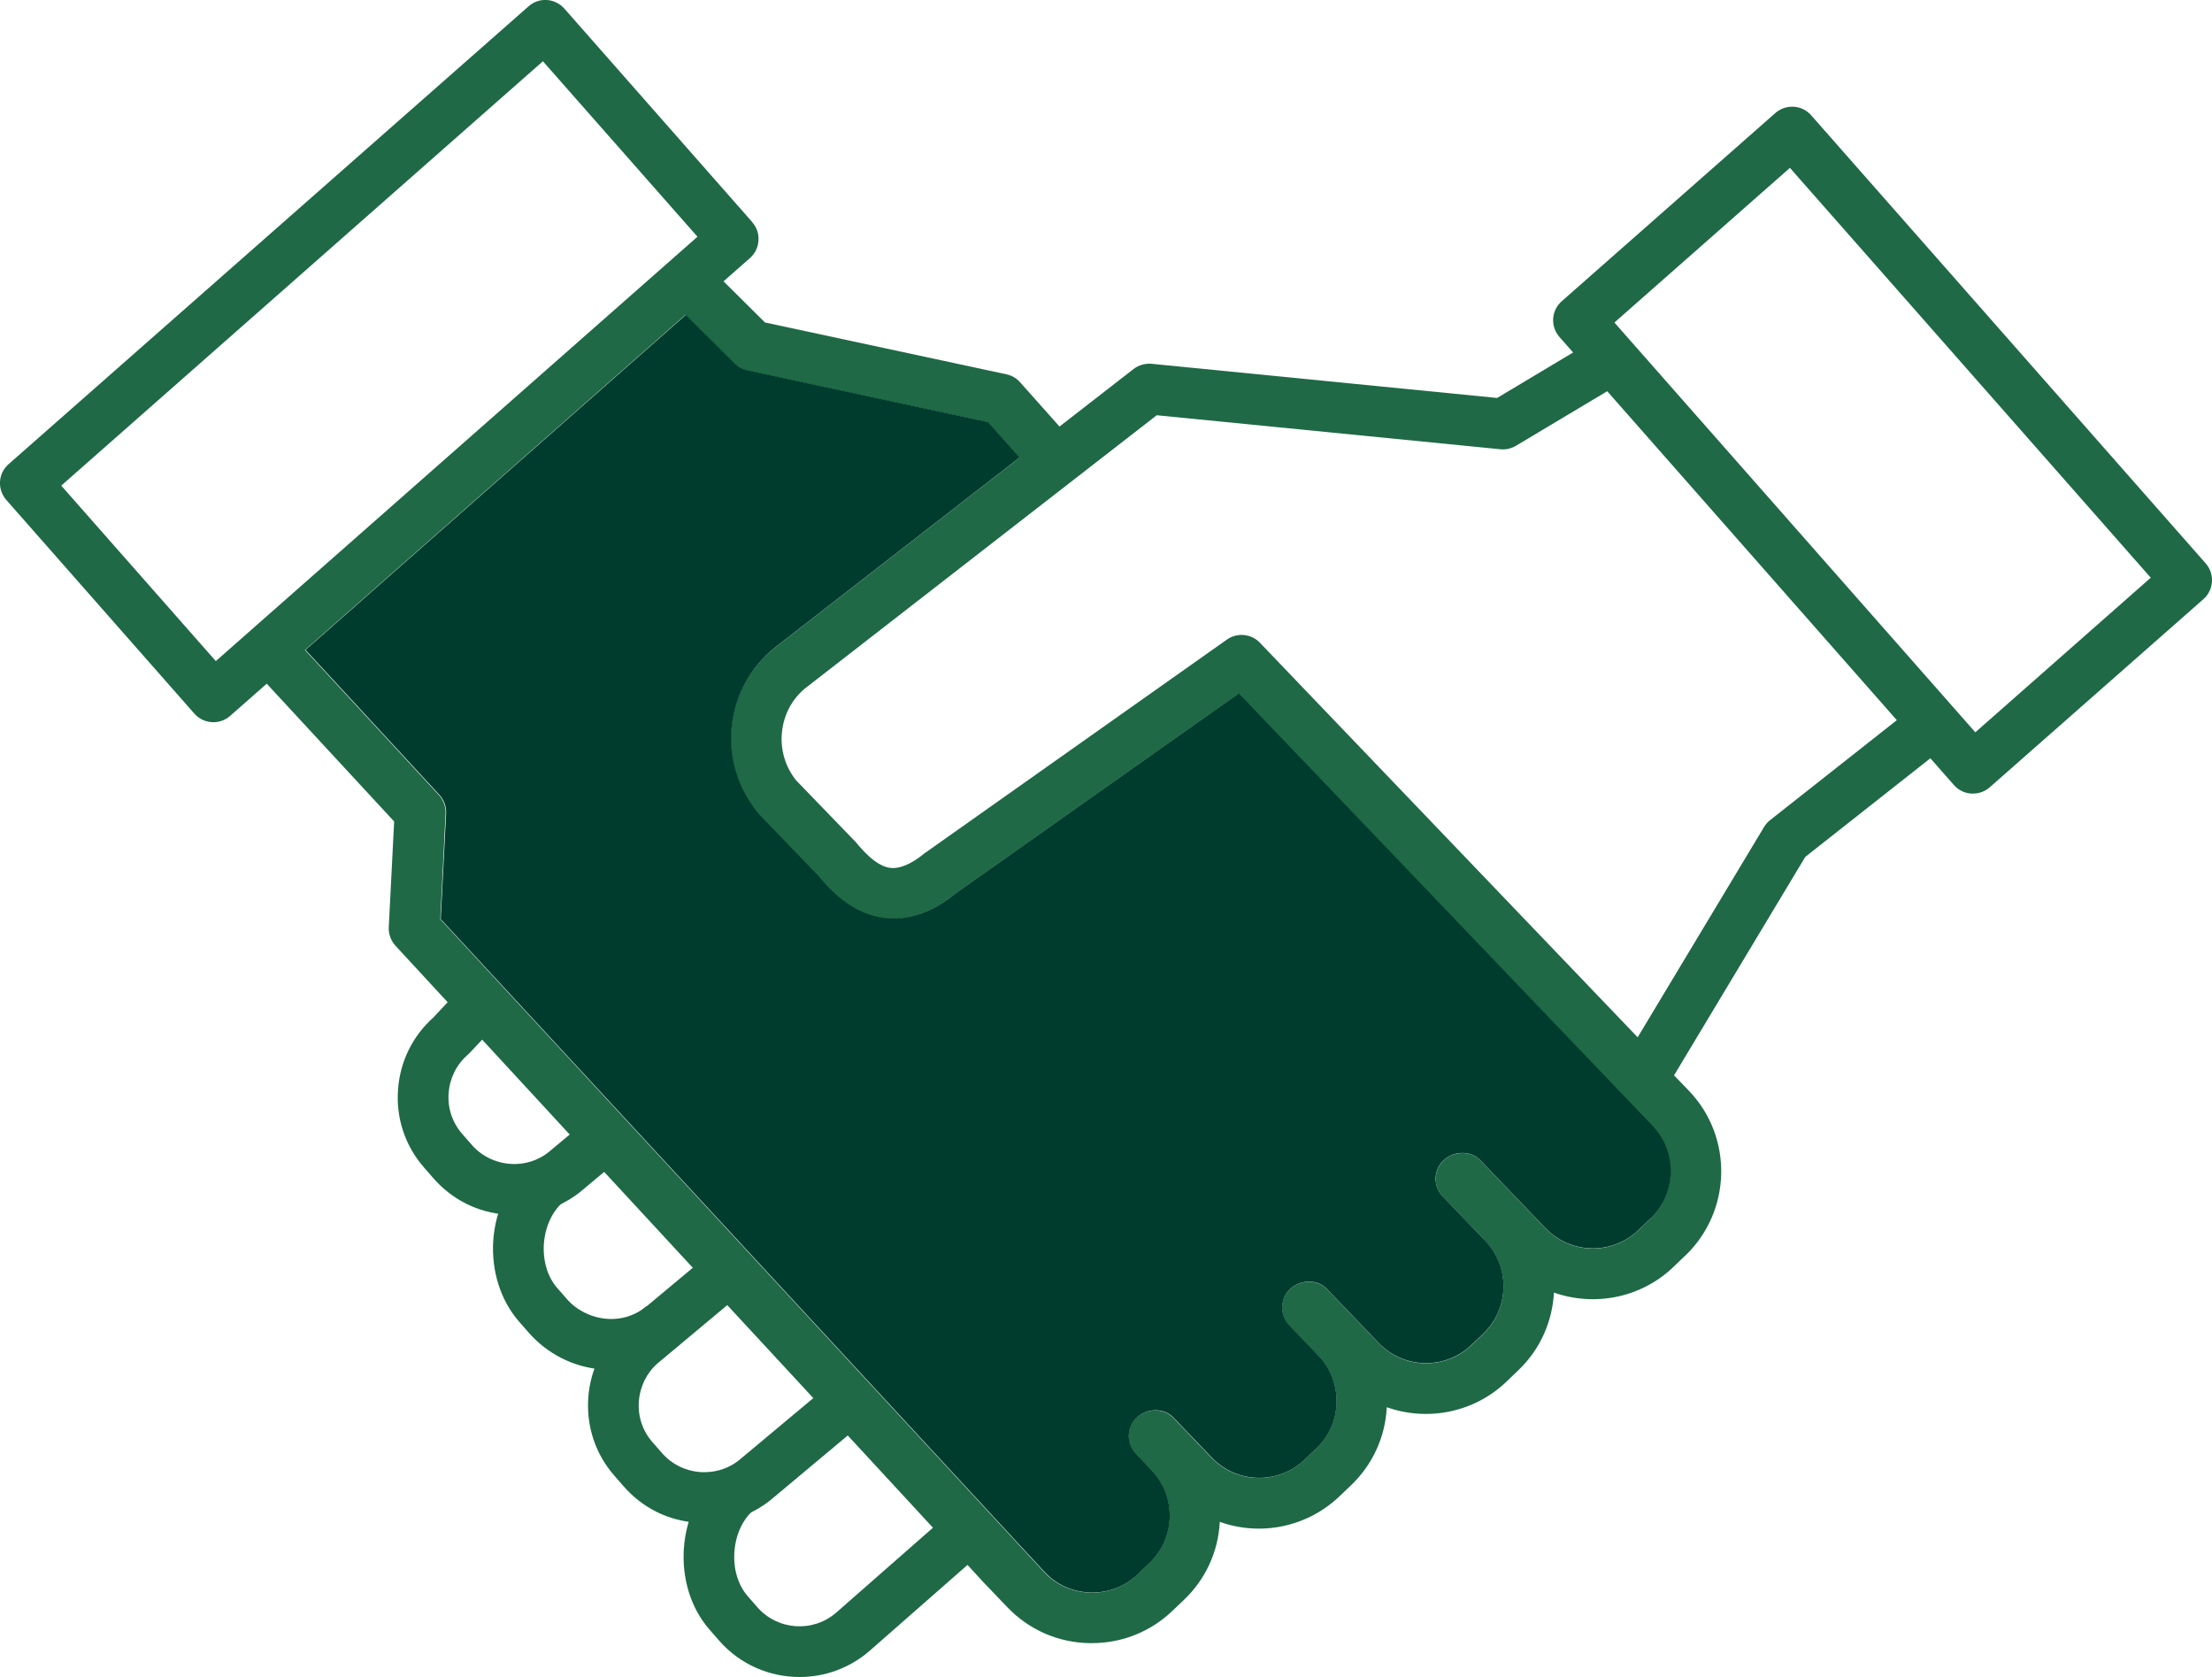
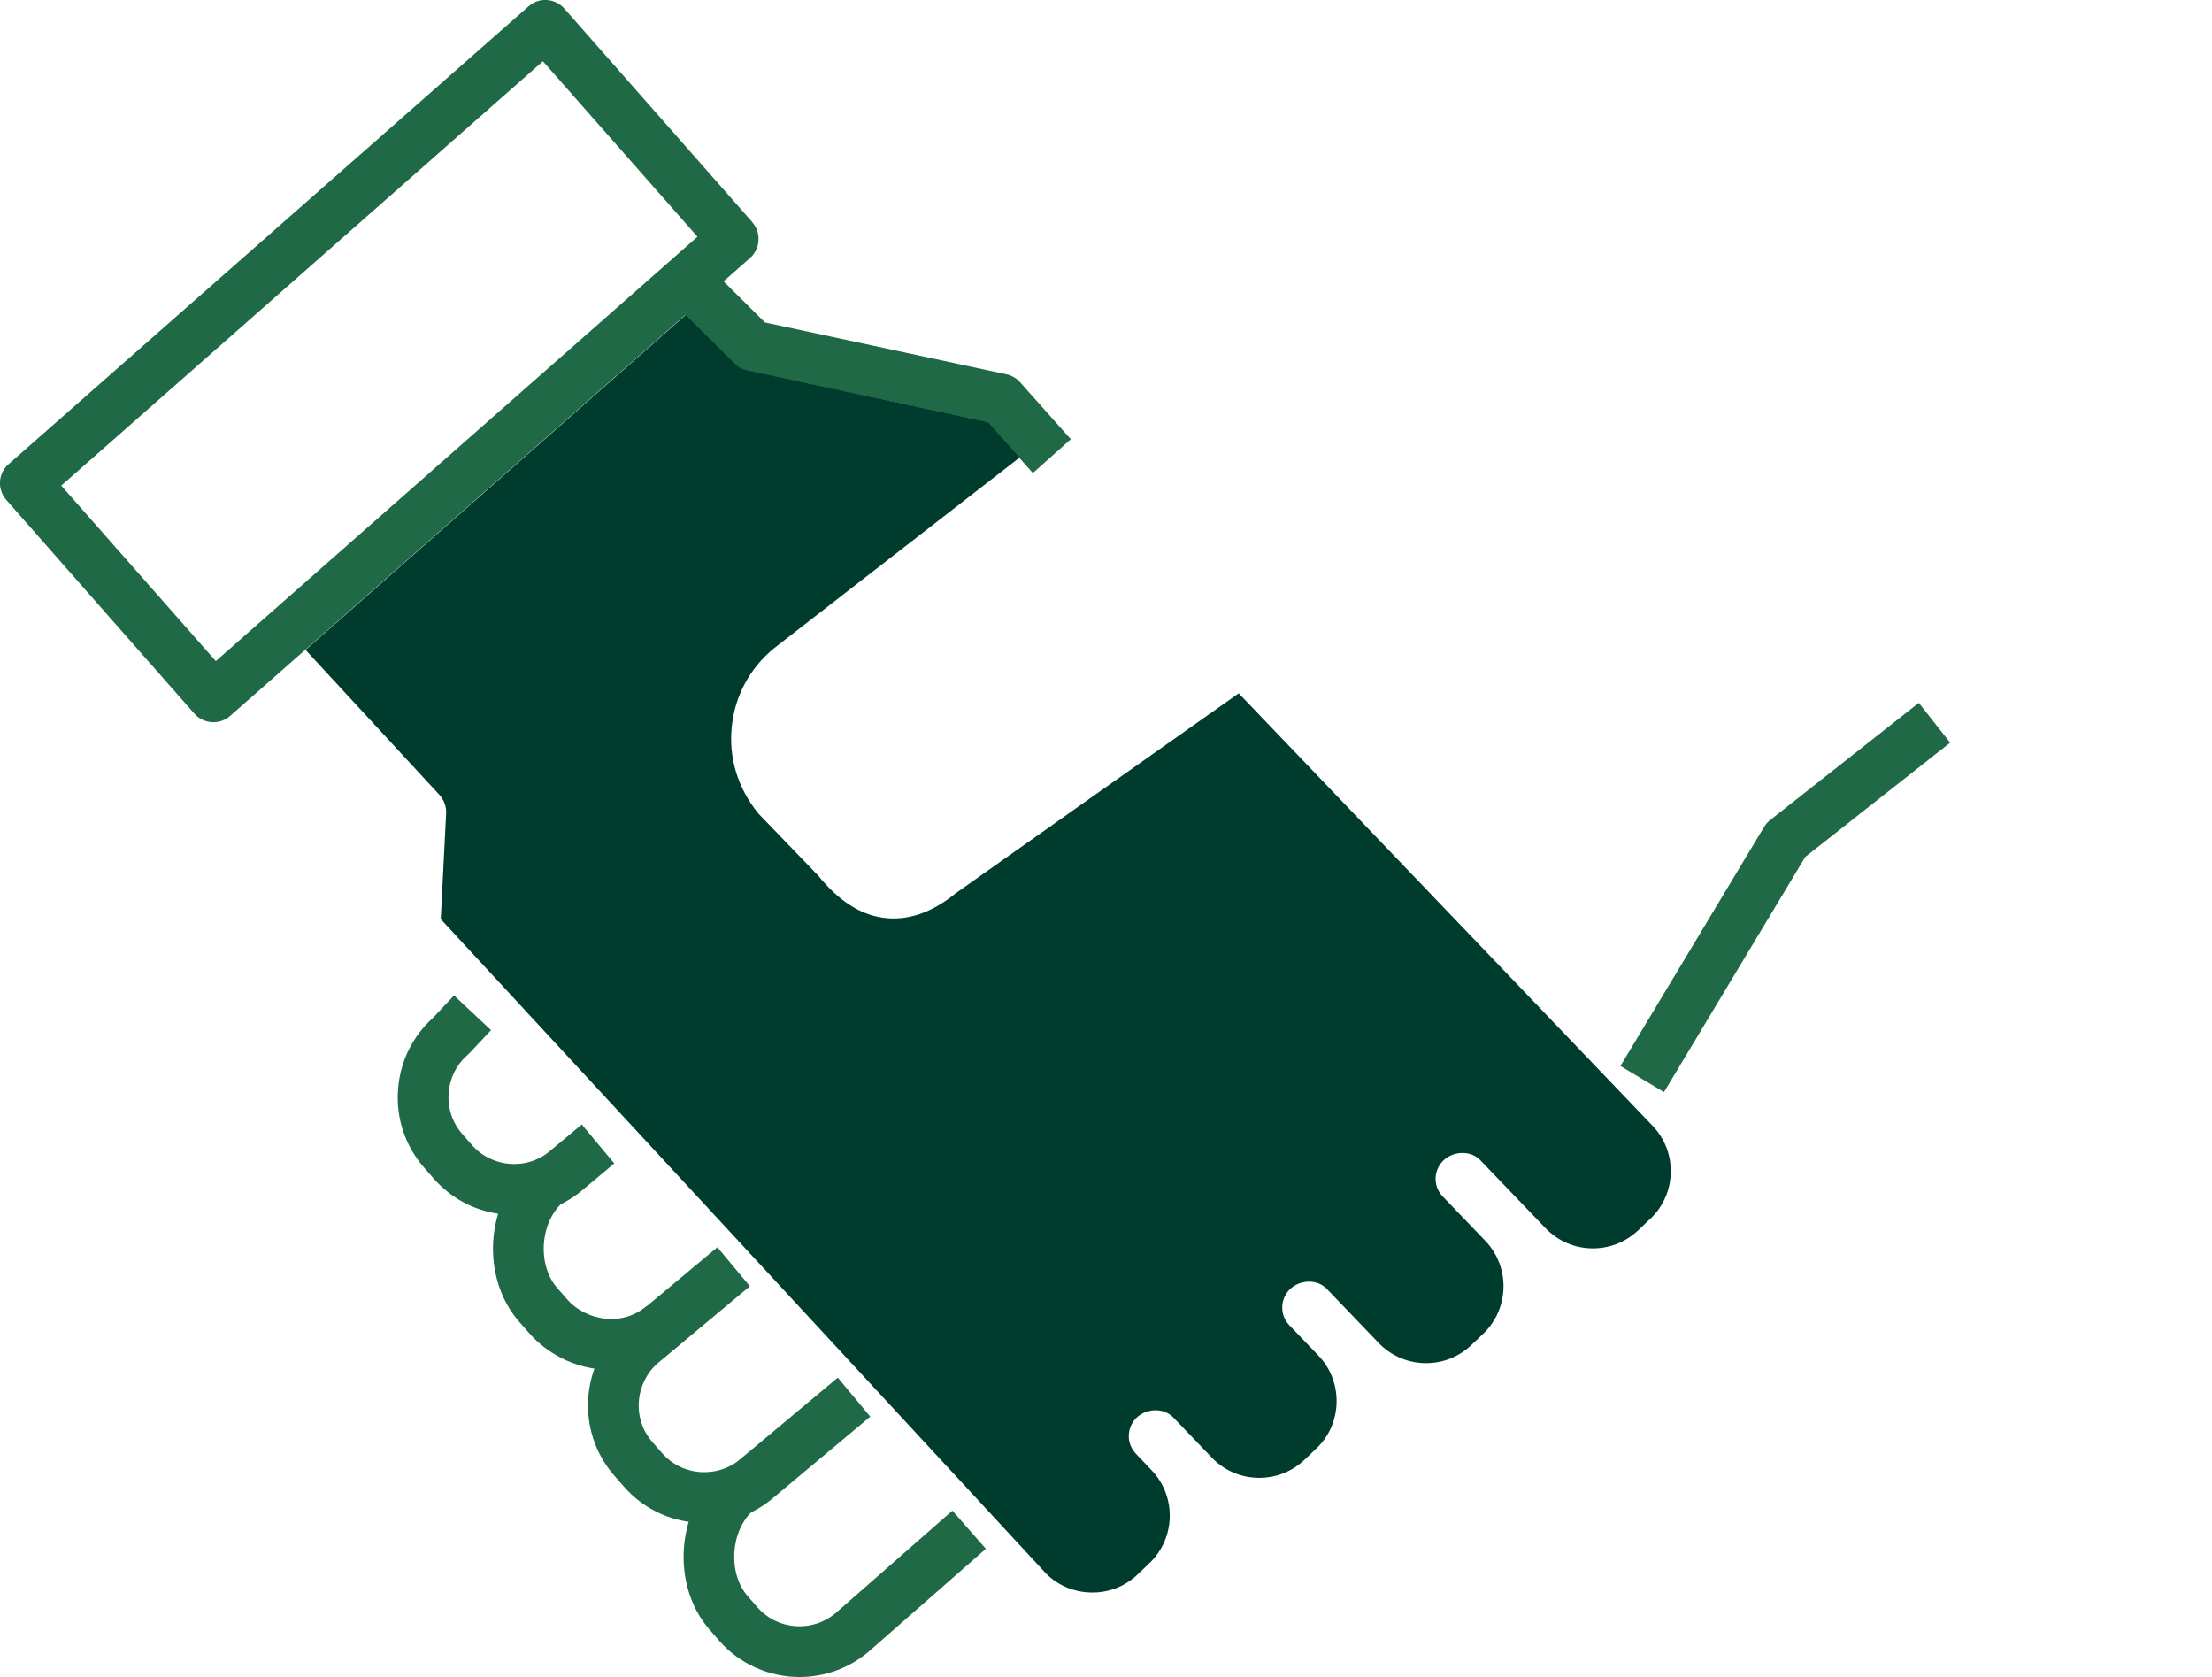
<svg xmlns="http://www.w3.org/2000/svg" id="Layer_2" width="160" height="121.28" viewBox="0 0 160 121.28">
  <defs>
    <style>.cls-1{fill:#003c2d;}.cls-2{fill:#1f6946;}</style>
  </defs>
  <path class="cls-2" d="M57.83,121.28c-2.16,0-4.31-.9-5.83-2.65l-.69-.79c-2.78-3.2-2.4-8.64.8-11.42l2.41,2.77c-1.69,1.47-1.9,4.56-.44,6.24l.69.79c1.47,1.69,4.03,1.87,5.72.4l8.4-7.37,2.42,2.76-8.4,7.37c-1.47,1.28-3.28,1.9-5.07,1.9Z" />
  <path class="cls-2" d="M50.96,110.14c-.19,0-.37,0-.56-.02-2.07-.14-3.94-1.08-5.29-2.63l-.69-.79c-1.35-1.55-2.01-3.54-1.87-5.61.15-2.07,1.08-3.94,2.63-5.29l6.71-5.6,2.35,2.82-6.68,5.58c-.78.68-1.27,1.67-1.35,2.75-.08,1.09.27,2.13.98,2.94l.69.79c.71.81,1.69,1.3,2.78,1.38,1.07.07,2.13-.27,2.94-.98l7-5.85,2.35,2.82-6.97,5.83c-1.39,1.21-3.16,1.87-5.03,1.87Z" />
  <path class="cls-2" d="M44.23,99.07c-.24,0-.47,0-.72-.03-2.06-.18-3.94-1.14-5.29-2.69l-.69-.79c-1.33-1.53-2-3.67-1.85-5.86.15-2.19,1.12-4.22,2.65-5.55l2.41,2.77c-.8.69-1.31,1.8-1.4,3.03-.08,1.23.26,2.39.96,3.19l.69.79c.71.82,1.75,1.34,2.84,1.44,1.1.1,2.14-.23,2.94-.92l2.41,2.77c-1.38,1.2-3.12,1.84-4.96,1.84Z" />
  <path class="cls-2" d="M37.2,87.86c-.19,0-.37,0-.56-.02-2.07-.14-3.94-1.08-5.29-2.63l-.69-.79c-1.35-1.55-2.02-3.54-1.87-5.61.14-2.03,1.05-3.88,2.56-5.23l1.49-1.59,2.68,2.51-1.55,1.65s-.09.09-.14.13c-.81.71-1.3,1.69-1.38,2.78-.08,1.08.27,2.13.98,2.94l.69.79c.71.81,1.69,1.3,2.78,1.38,1.08.08,2.13-.27,2.94-.98l2.24-1.87,2.35,2.82-2.21,1.85c-1.39,1.21-3.16,1.86-5.02,1.86Z" />
  <path class="cls-2" d="M77.45,31.77l-2.74,2.44-.99-1.11-2.29-2.57-17.41-3.73c-.34-.07-.66-.25-.91-.49l-3.53-3.53-1.22-1.21,2.59-2.6,1.39,1.38,2.99,2.97,17.47,3.75c.38.08.73.28.99.58l2.85,3.2.83.93Z" />
  <path class="cls-2" d="M120.36,78.98l-3.15-1.89,10.4-17.3c.12-.19.26-.36.44-.49l10.74-8.47,2.27,2.88-10.48,8.26-10.22,17.01Z" />
-   <path class="cls-2" d="M121.9,90.8l-.85.82c-2.37,2.27-5.74,2.88-8.65,1.86-.11,2.06-.97,4.09-2.58,5.62l-.85.82c-2.38,2.27-5.75,2.88-8.66,1.85-.11,2.15-1.02,4.14-2.57,5.63l-.85.81c-2.38,2.27-5.75,2.89-8.66,1.85-.11,2.15-1.02,4.14-2.58,5.63l-.85.81c-1.58,1.51-3.64,2.33-5.82,2.33-.06,0-.12,0-.19,0-2.25-.04-4.35-.96-5.91-2.58l-1.8-1.88-1.11-1.21-2.5-2.69-6.16-6.67-2.49-2.7-6.23-6.73-2.49-2.7-6.4-6.92-2.5-2.71-6.33-6.86-2.5-2.71-3.76-4.07c-.34-.37-.51-.85-.49-1.34l.39-7.65-9.22-9.97-1.91-2.08,2.7-2.49,1.98,2.14,9.68,10.48c.34.37.51.85.49,1.34l-.38,7.65,43.7,47.24c.87.92,2.06,1.43,3.33,1.46,1.27.04,2.49-.44,3.4-1.32l.85-.81c1.9-1.82,1.96-4.83.15-6.72l-1.14-1.19c-.35-.36-.54-.86-.51-1.37.03-.5.26-.98.65-1.31.74-.62,1.91-.62,2.58.07l2.77,2.89c1.82,1.9,4.83,1.96,6.73.15l.85-.81c.92-.88,1.43-2.06,1.46-3.33.03-1.27-.44-2.48-1.32-3.39l-2.11-2.2c-.35-.36-.53-.87-.5-1.38.03-.5.27-.98.66-1.31.74-.61,1.91-.62,2.58.08l3.74,3.9c1.81,1.9,4.83,1.96,6.72.15l.85-.81c1.89-1.82,1.95-4.83.14-6.73l-3.08-3.21c-.35-.37-.53-.86-.5-1.36.02-.5.26-.98.64-1.31.74-.63,1.92-.64,2.59.06l4.71,4.91c1.81,1.9,4.83,1.96,6.72.14l.85-.81c1.89-1.82,1.96-4.83.14-6.72l-29.93-31.27-20.5,14.48c-1.69,1.38-3.49,2-5.23,1.75-1.68-.24-3.21-1.24-4.69-3.05l-4.31-4.47c-1.52-1.85-2.17-4.05-1.94-6.3.23-2.24,1.32-4.26,3.06-5.67l17.76-13.79,2.9-2.26,5.37-4.17c.37-.29.85-.42,1.31-.38l24.99,2.47,5.5-3.29,1.51-.9,1.88,3.15-.92.55-6.61,3.95c-.34.2-.73.29-1.12.25l-24.86-2.46-25.42,19.74c-.95.77-1.56,1.91-1.69,3.18-.13,1.26.24,2.51,1.03,3.49l4.32,4.47c.95,1.17,1.75,1.75,2.45,1.85.69.1,1.53-.25,2.5-1.04l21.89-15.47c.74-.52,1.76-.42,2.38.23l27.33,28.54,2.63,2.75,1.07,1.11c3.22,3.35,3.1,8.7-.25,11.92Z" />
  <path class="cls-2" d="M54.42,16.07L40.82.62c-.68-.76-1.83-.84-2.59-.16L.62,33.57c-.37.32-.59.77-.62,1.26-.03.49.14.96.46,1.33l13.6,15.45c.36.41.87.62,1.38.62.43,0,.86-.15,1.21-.46l2.65-2.33,2.76-2.43,27.51-24.23,2.76-2.43,1.92-1.69c.36-.32.59-.77.61-1.26.04-.48-.12-.96-.45-1.33ZM15.61,47.81l-11.18-12.69L39.27,4.43l11.18,12.69L15.61,47.81Z" />
  <path class="cls-1" d="M119.36,88.15l-.85.81c-1.9,1.82-4.91,1.75-6.72-.14l-4.71-4.91c-.67-.7-1.85-.69-2.59-.06-.39.33-.62.8-.65,1.31-.02.51.16,1,.51,1.36l3.08,3.21c1.82,1.89,1.75,4.91-.14,6.72l-.85.81c-1.89,1.82-4.91,1.75-6.72-.14l-3.74-3.9c-.66-.7-1.83-.69-2.57-.08-.39.32-.63.8-.66,1.31-.03.51.15,1.01.5,1.38l2.11,2.2c.88.91,1.34,2.12,1.32,3.39-.03,1.27-.54,2.46-1.46,3.33l-.85.81c-1.89,1.81-4.91,1.75-6.72-.15l-2.77-2.89c-.67-.7-1.84-.69-2.58-.07-.39.33-.62.8-.65,1.31-.03.51.16,1,.51,1.37l1.13,1.19c1.82,1.89,1.75,4.91-.14,6.72l-.85.81c-.91.88-2.12,1.35-3.39,1.32-1.28-.03-2.46-.54-3.33-1.46l-43.7-47.24.39-7.65c.02-.49-.15-.97-.49-1.34l-9.68-10.48,27.51-24.23,3.53,3.52c.25.25.57.42.91.49l17.41,3.74,2.29,2.57-17.76,13.79c-1.74,1.42-2.83,3.43-3.06,5.67-.23,2.25.42,4.44,1.94,6.3l4.31,4.47c1.48,1.82,3.01,2.81,4.69,3.05,1.74.25,3.54-.36,5.23-1.75l20.5-14.48,29.93,31.27c1.82,1.89,1.75,4.91-.14,6.72Z" />
-   <path class="cls-2" d="M142.71,57.39s-.08,0-.12,0c-.49-.03-.94-.25-1.26-.62l-28.53-32.4c-.67-.76-.6-1.92.17-2.59l15.45-13.61c.37-.32.83-.48,1.33-.45.49.03.94.25,1.26.62l28.53,32.4c.67.76.6,1.92-.16,2.59l-15.45,13.6c-.34.3-.77.46-1.21.46ZM116.77,23.32l26.11,29.64,12.69-11.18-26.1-29.64-12.69,11.18Z" />
</svg>